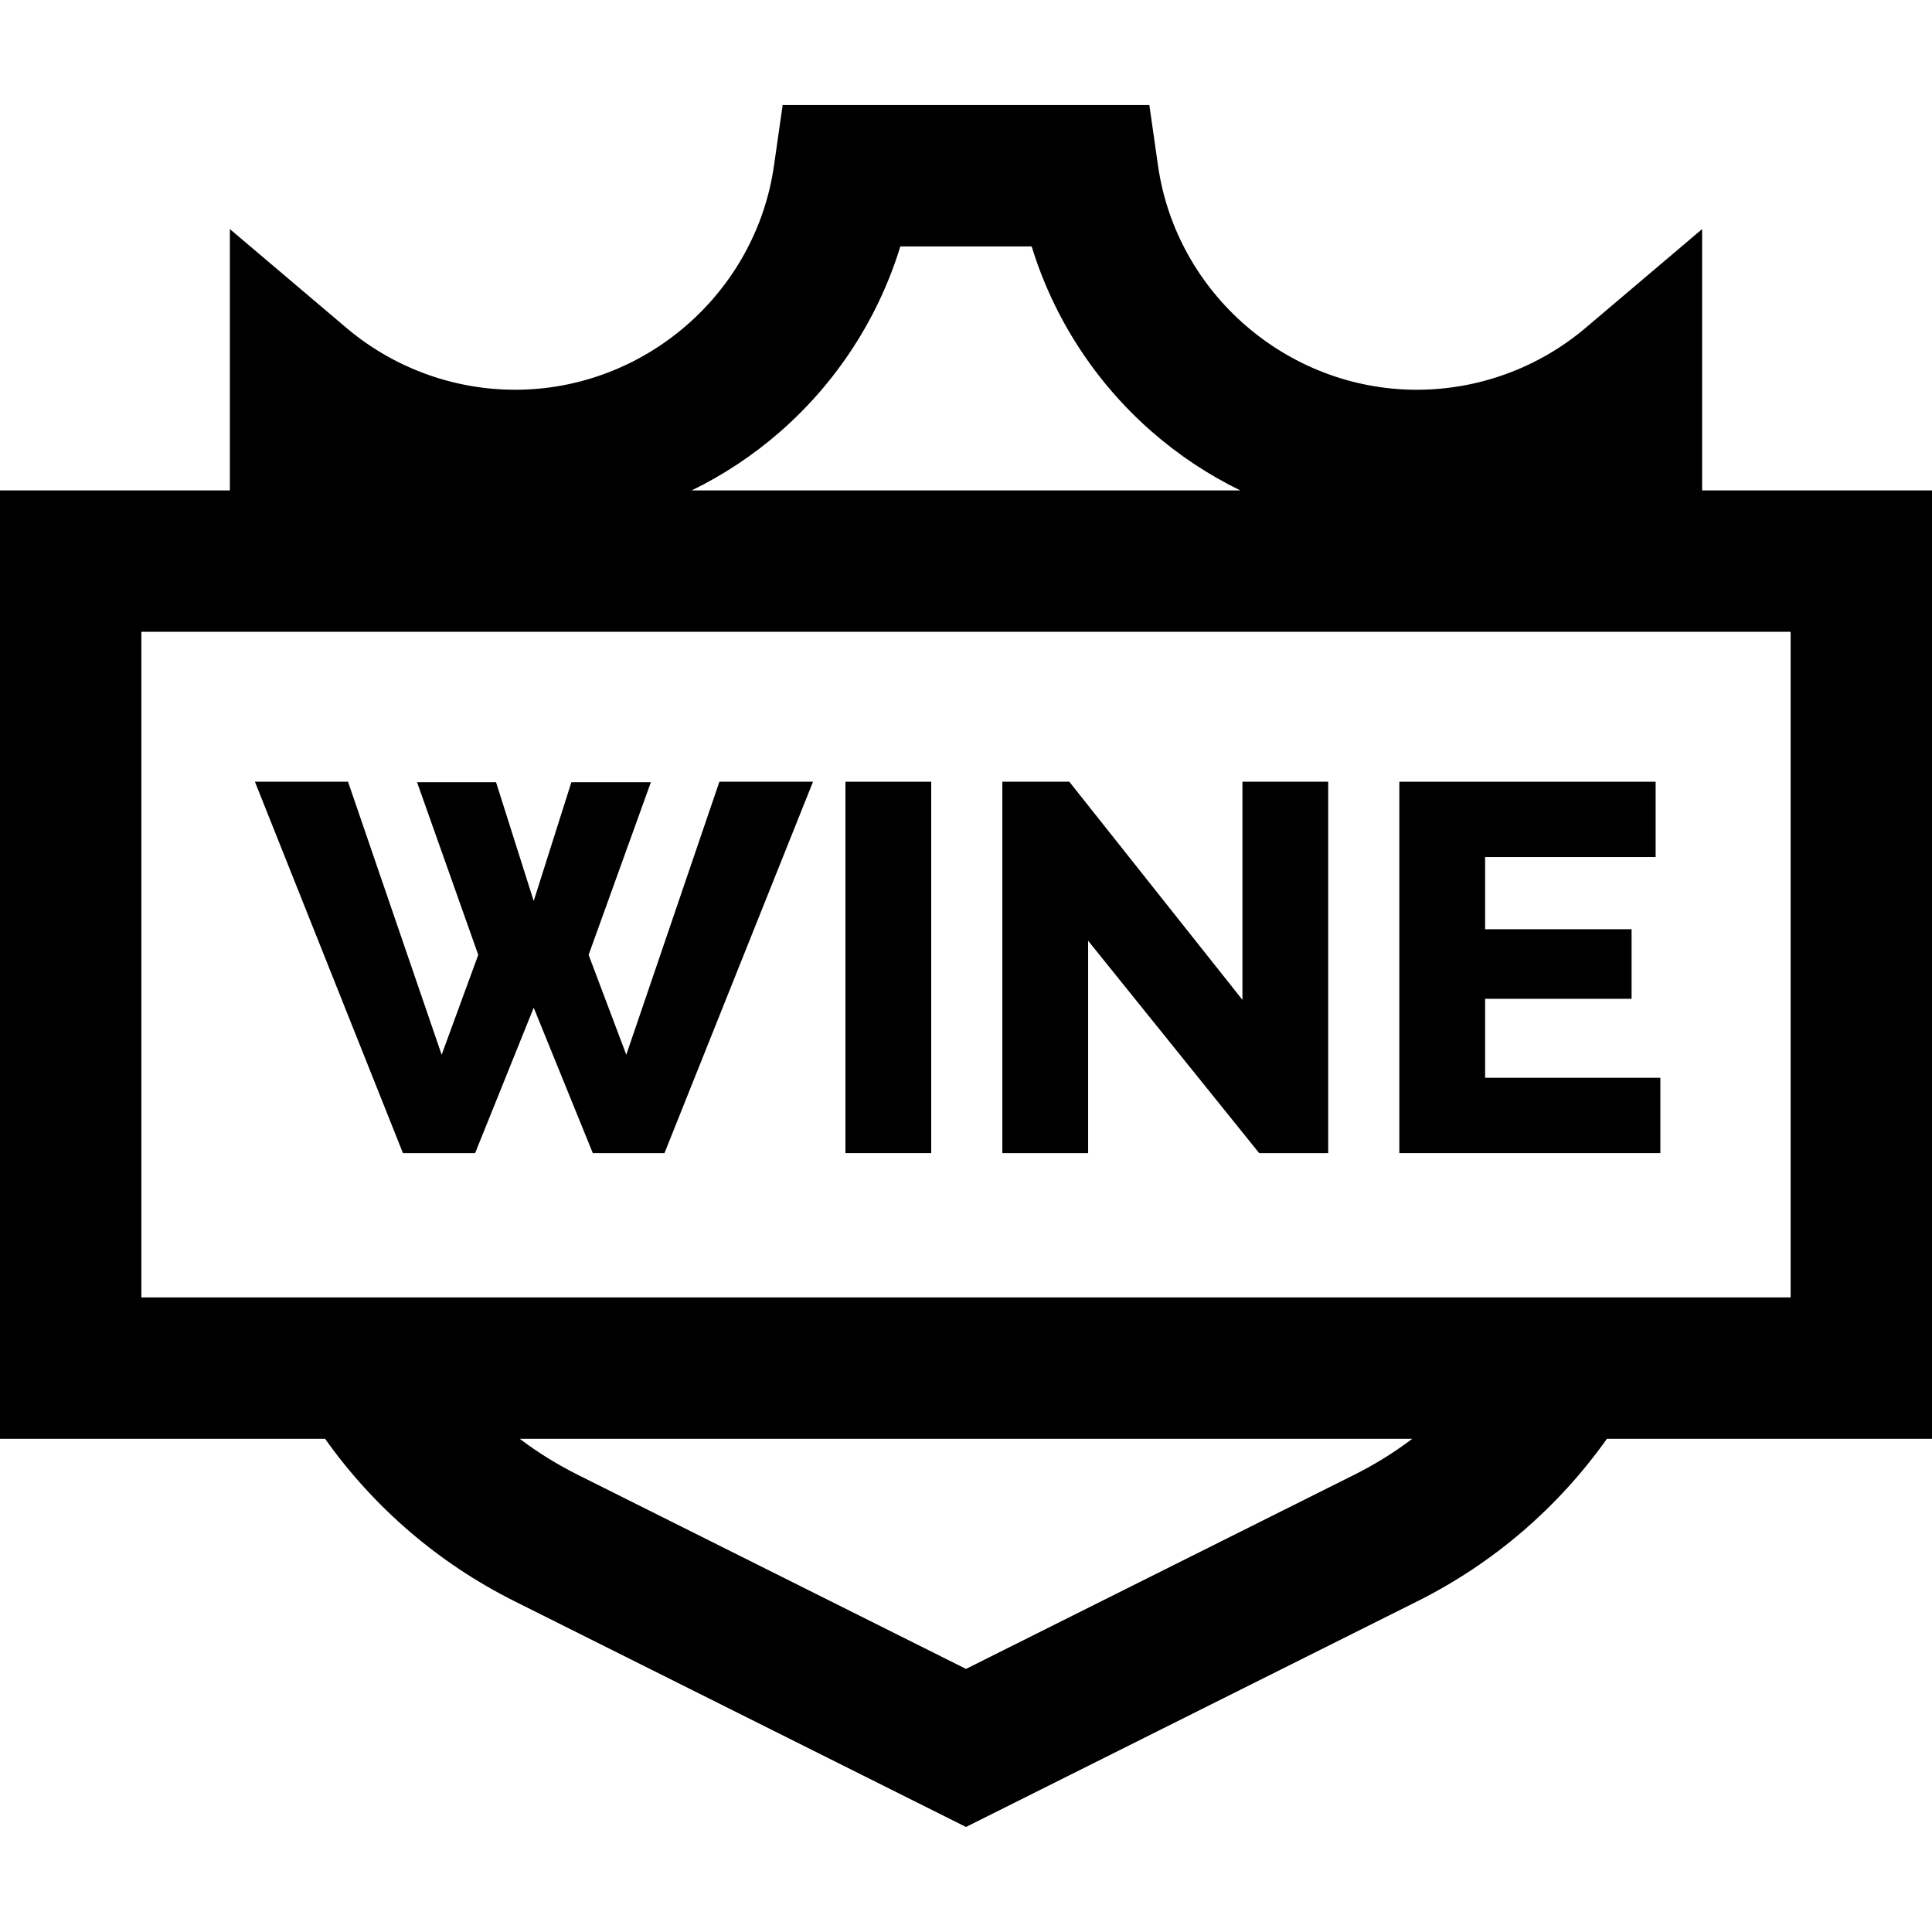
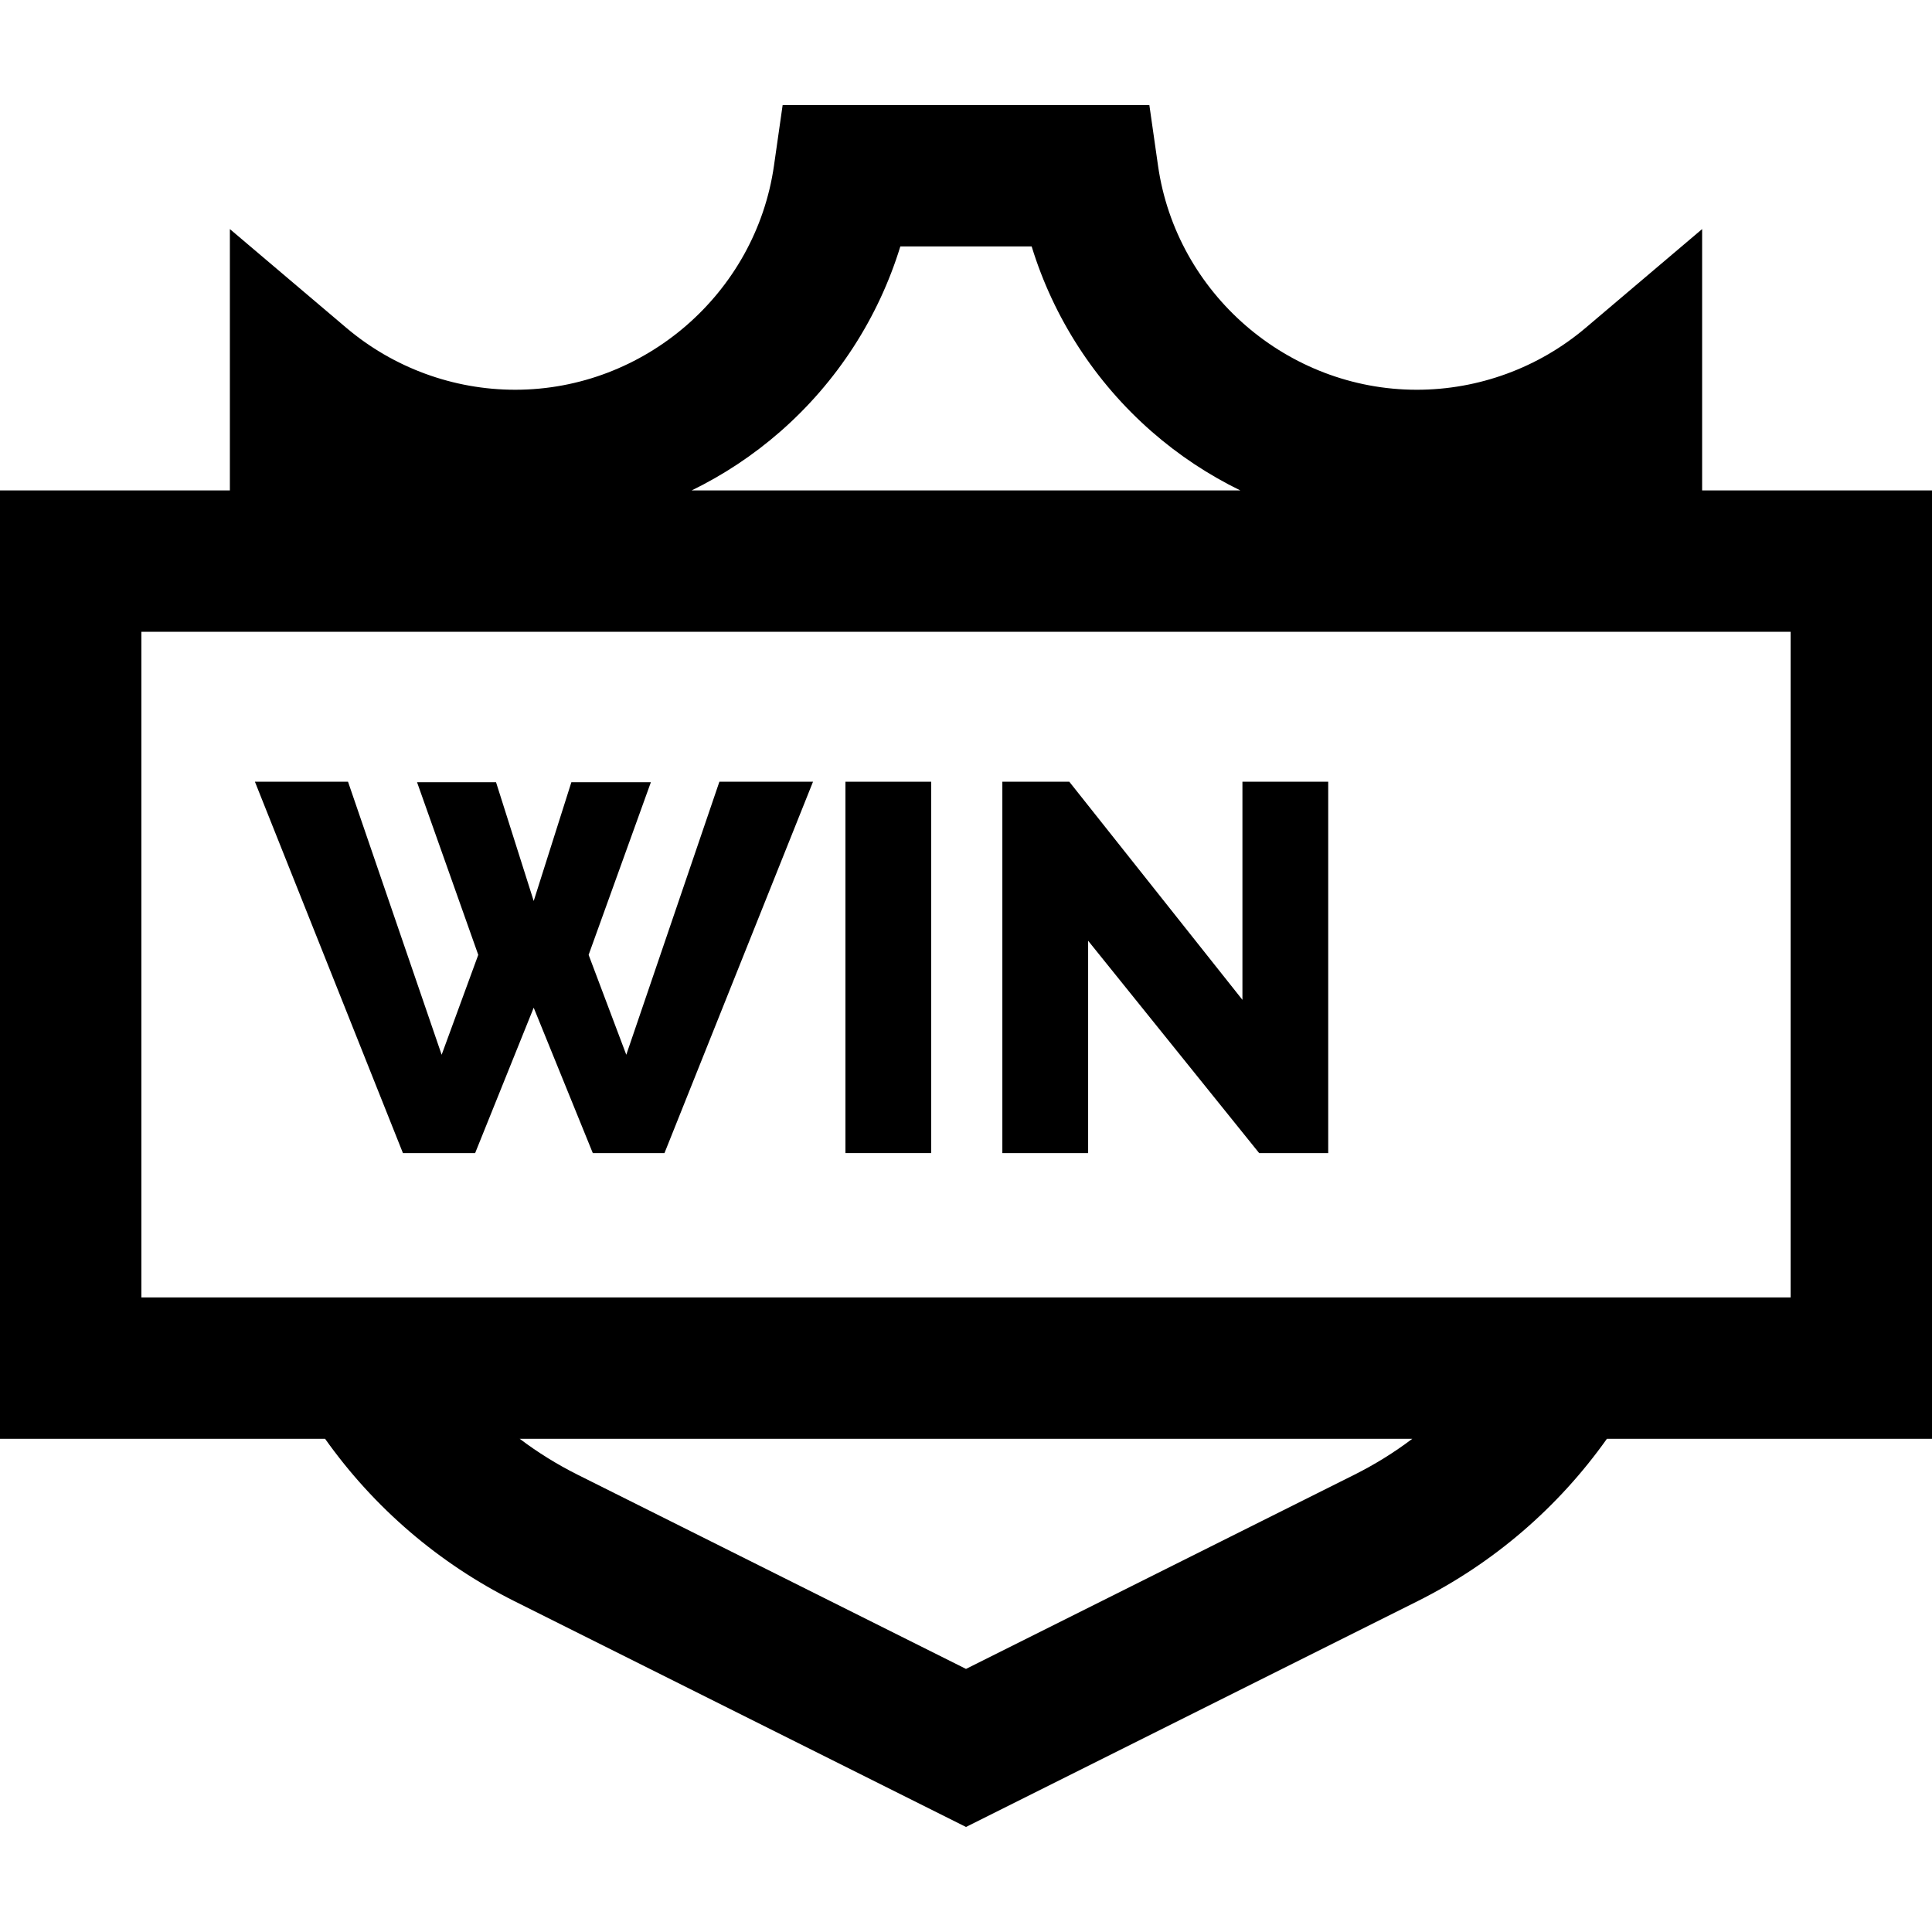
<svg xmlns="http://www.w3.org/2000/svg" fill="#000000" version="1.1" id="Capa_1" viewBox="0 0 410 410" xml:space="preserve">
  <g id="XMLID_531_">
    <path id="XMLID_532_" d="M410,104.076h-48.782V48.614l-24.701,20.943c-10.005,8.483-22.737,13.155-35.85,13.155   c-27.428,0-51.036-20.44-54.915-47.546L243.91,22.29H166.09l-1.842,12.875c-3.879,27.106-27.487,47.546-54.915,47.546   c-13.113,0-25.845-4.672-35.85-13.155L48.782,48.614v55.463H0v201.257h68.987c10.358,14.598,24.107,26.423,40.196,34.468   L205,387.71l95.817-47.909c16.089-8.044,29.838-19.87,40.196-34.468H410V104.076z M165.572,91.602   c12.064-10.549,20.859-24.199,25.495-39.312h27.865c4.636,15.113,13.431,28.763,25.495,39.312   c5.728,5.009,12.053,9.19,18.791,12.474H146.781C153.519,100.792,159.844,96.611,165.572,91.602z M287.401,312.968L205,354.169   l-82.401-41.201c-4.353-2.176-8.47-4.733-12.312-7.635h189.426C295.871,308.235,291.753,310.792,287.401,312.968z M380,275.333   h-20.684H50.684H30V134.076h18.782v0h312.436v0H380V275.333z" />
    <polygon id="XMLID_782_" points="132.907,223.837 124.915,202.636 138.124,166.006 121.252,166.006 113.26,191.203    105.268,166.006 88.507,166.006 101.494,202.636 93.724,223.837 73.855,165.895 54.097,165.895 85.51,244.705 100.828,244.705    113.26,213.847 125.803,244.705 141.01,244.705 172.534,165.895 152.665,165.895  " />
    <rect id="XMLID_783_" x="179.415" y="165.895" width="18.204" height="78.81" />
    <polygon id="XMLID_784_" points="263.663,212.182 226.922,165.895 212.714,165.895 212.714,244.705 230.918,244.705    230.918,199.639 267.215,244.705 281.867,244.705 281.867,165.895 263.663,165.895  " />
-     <polygon id="XMLID_785_" points="315.166,211.96 346.246,211.96 346.246,197.197 315.166,197.197 315.166,181.879 351.352,181.879    351.352,165.895 296.961,165.895 296.961,244.705 352.351,244.705 352.351,228.721 315.166,228.721  " />
  </g>
</svg>